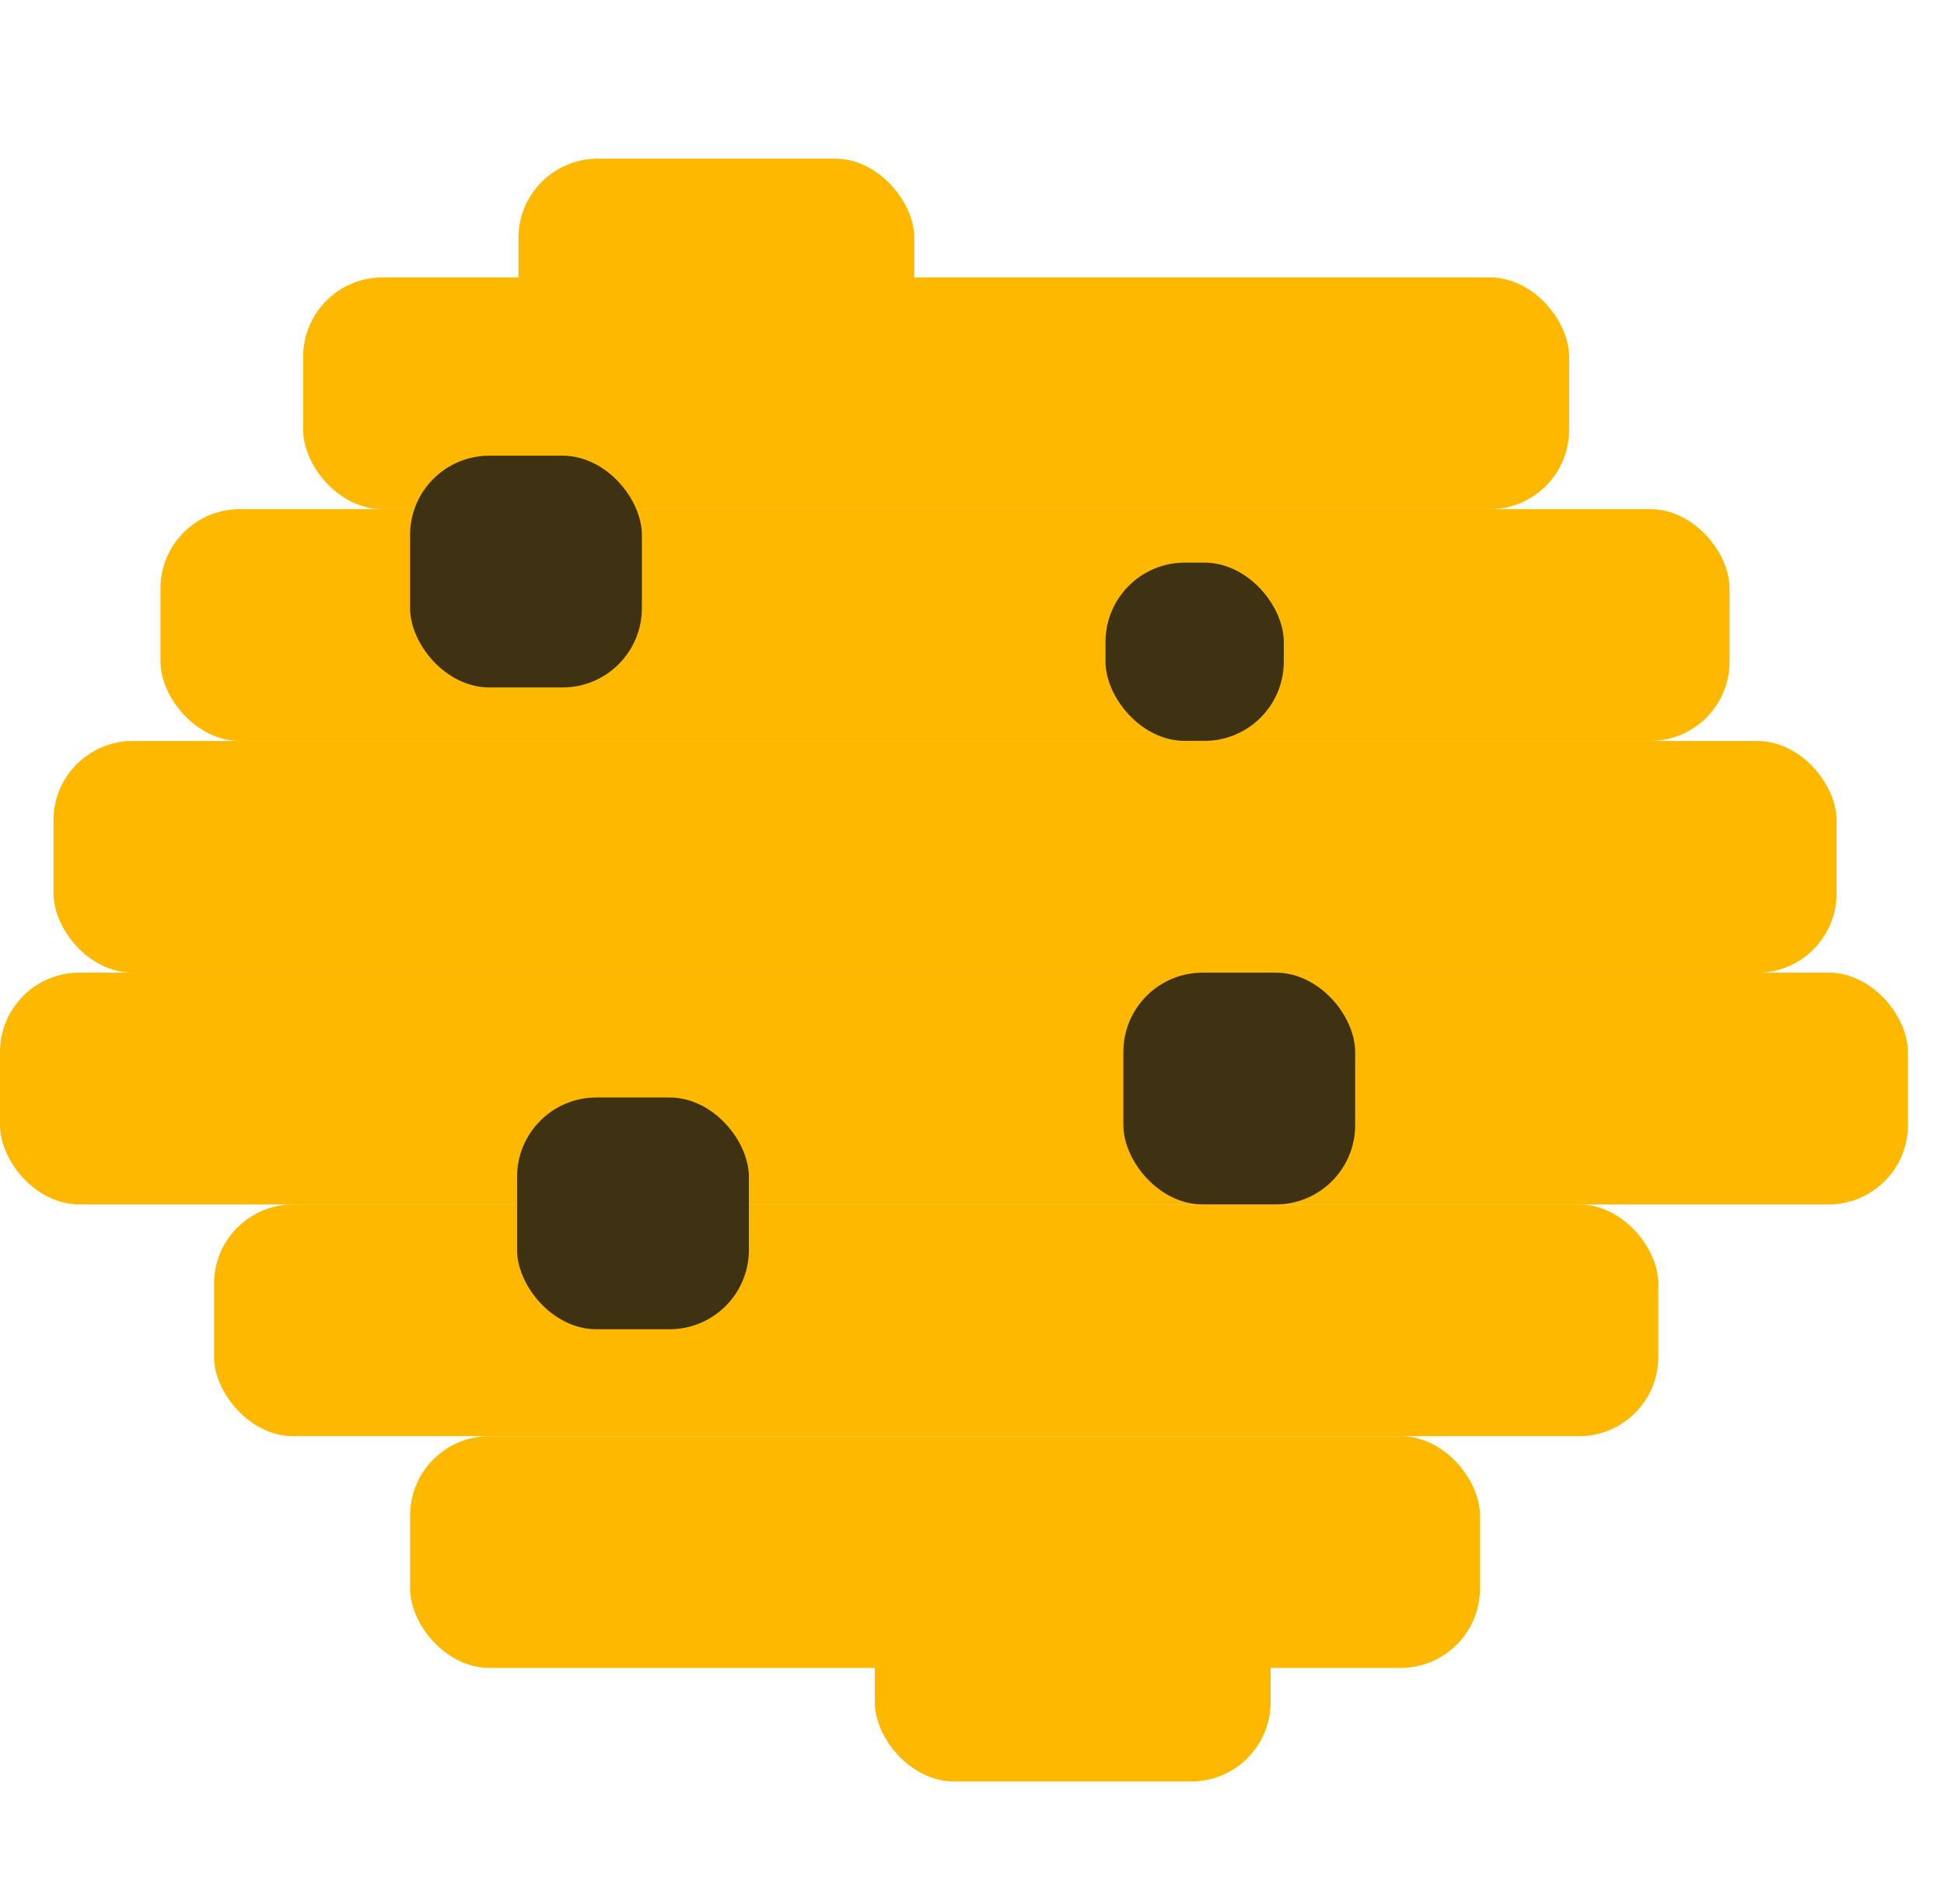
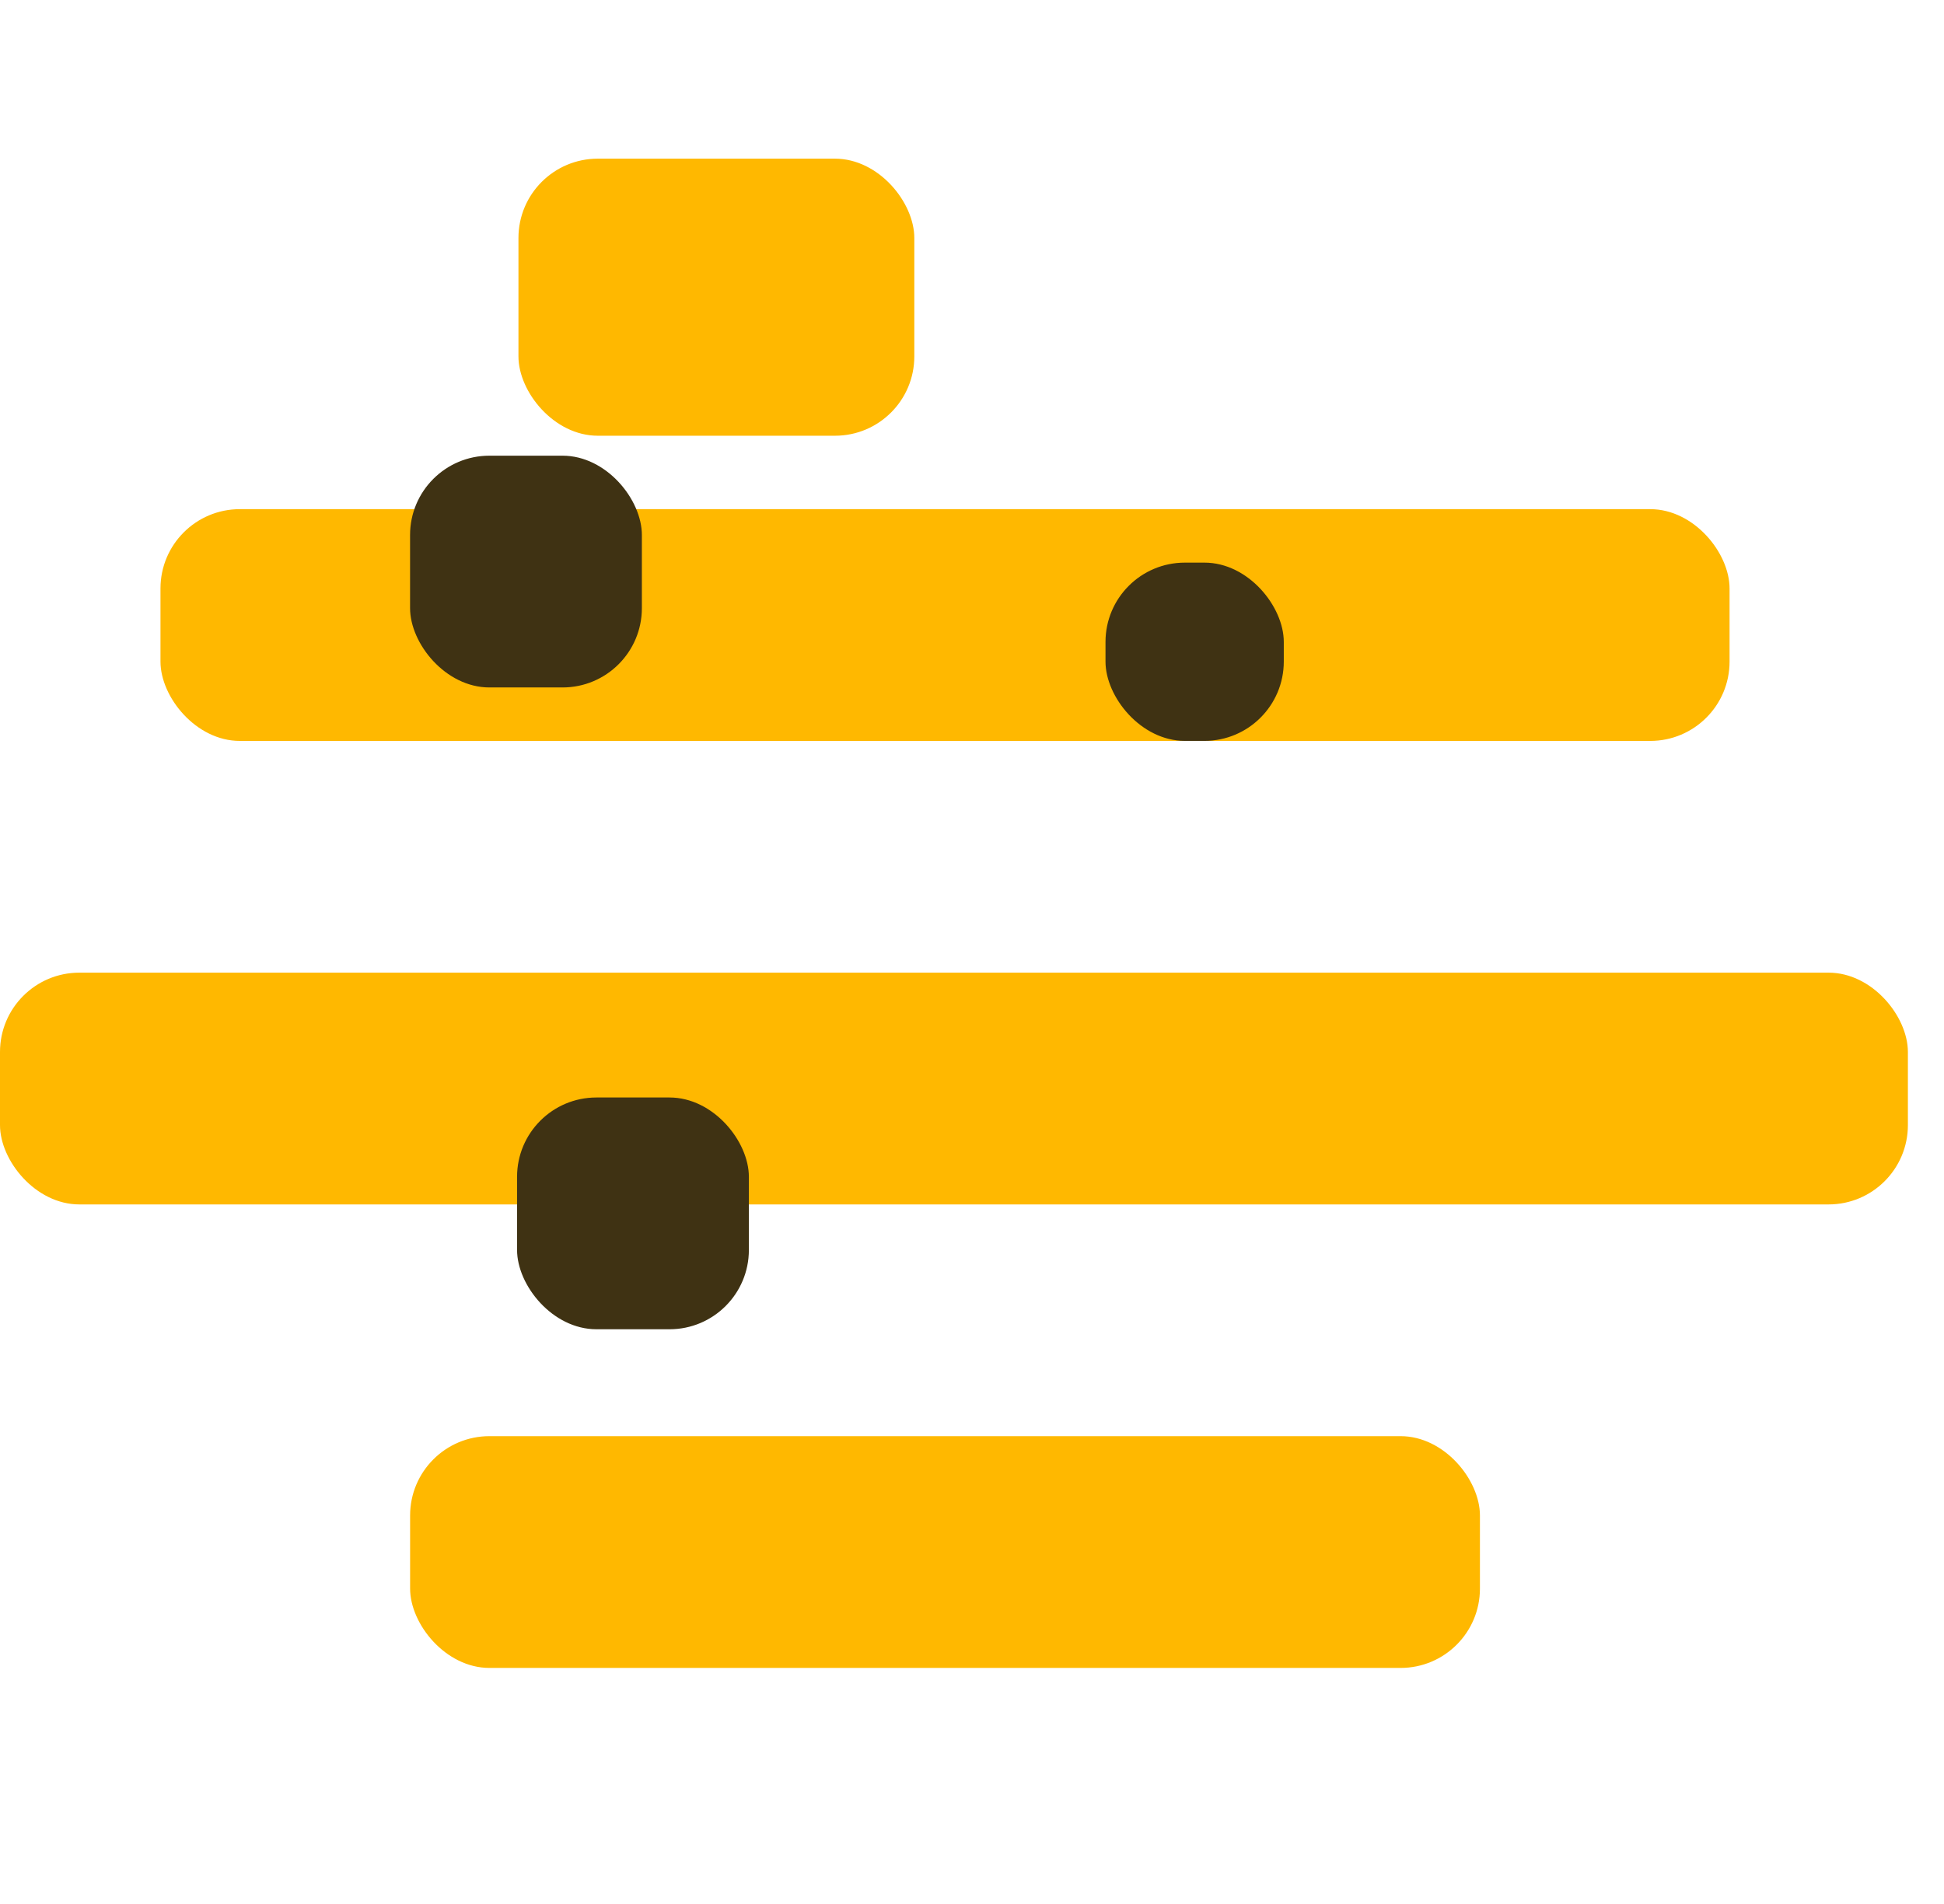
<svg xmlns="http://www.w3.org/2000/svg" width="49" height="48" viewBox="0 0 49 48" fill="none">
-   <rect x="7.641" y="6.994" width="31.91" height="5.843" rx="2" fill="#FFB800" />
  <rect x="13.068" y="4" width="9.978" height="6.985" rx="2" fill="#FFB800" />
-   <rect x="22.049" y="37.926" width="9.978" height="6.985" rx="2" fill="#FFB800" />
  <rect x="4.045" y="12.836" width="39.55" height="5.843" rx="2" fill="#FFB800" />
  <rect x="37.303" y="42.049" width="26.966" height="5.843" rx="2" transform="rotate(-180 37.303 42.049)" fill="#FFB800" />
-   <rect x="1.348" y="18.68" width="44.944" height="5.843" rx="2" fill="#FFB800" />
-   <rect x="41.799" y="36.207" width="36.404" height="5.843" rx="2" transform="rotate(-180 41.799 36.207)" fill="#FFB800" />
  <rect y="24.521" width="48.09" height="5.843" rx="2" fill="#FFB800" />
  <rect x="10.336" y="11.488" width="5.843" height="5.843" rx="2" fill="#3F3213" />
  <rect x="13.033" y="27.668" width="5.843" height="5.843" rx="2" fill="#3F3213" />
-   <rect x="28.315" y="24.521" width="5.843" height="5.843" rx="2" fill="#3F3213" />
  <rect x="27.865" y="14.184" width="4.494" height="4.494" rx="2" fill="#3F3213" />
</svg>